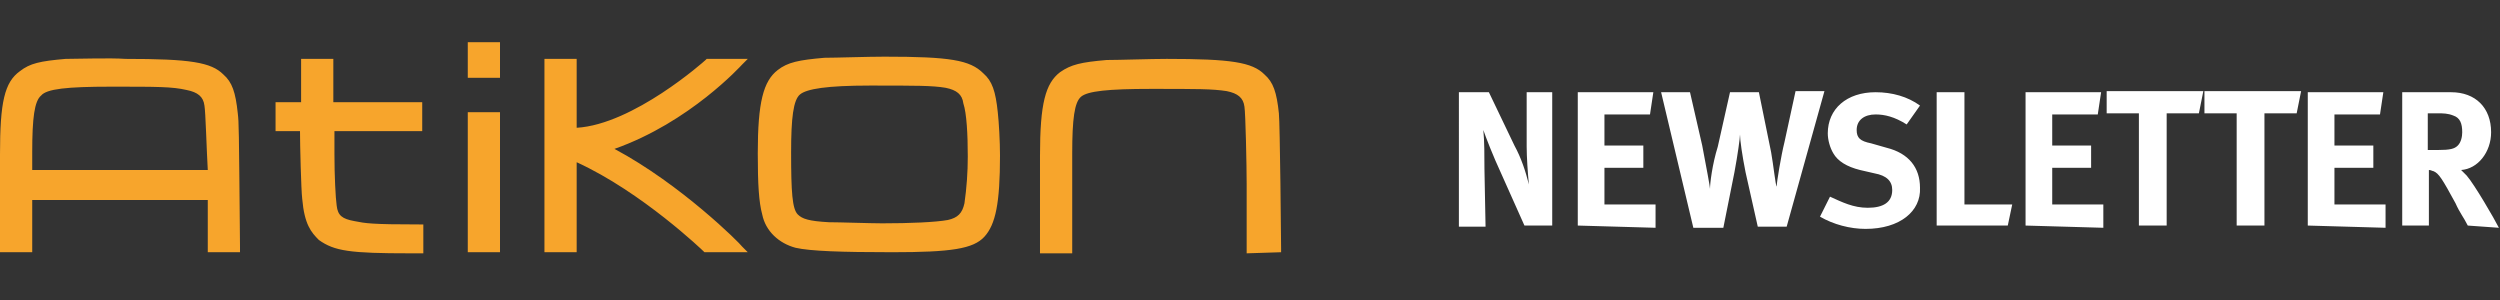
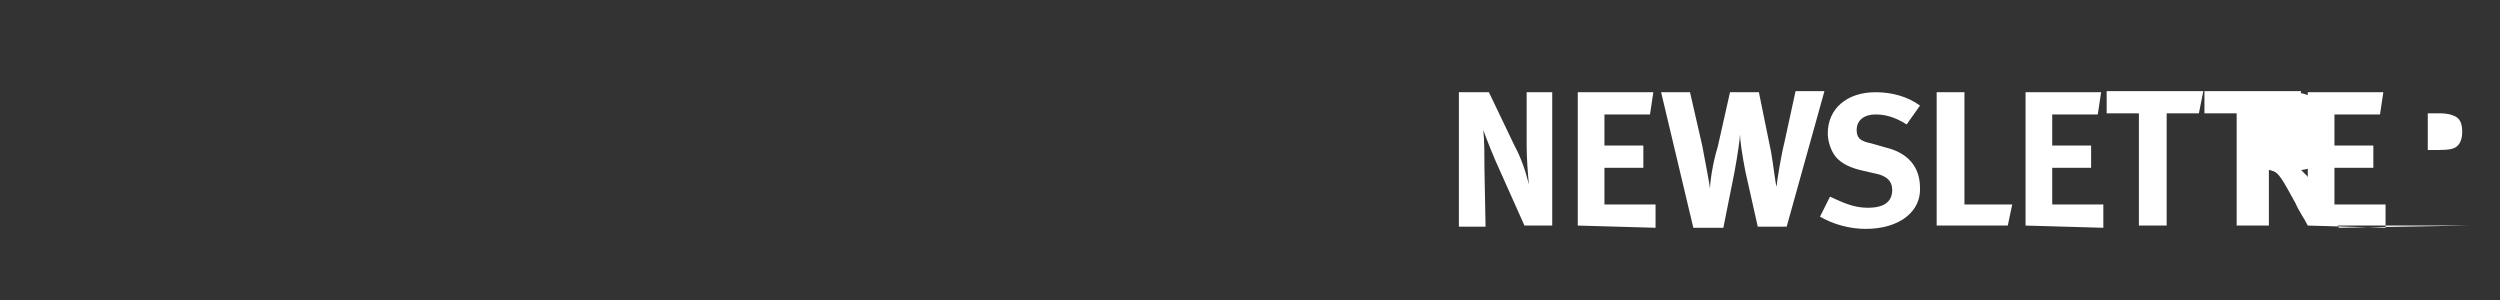
<svg xmlns="http://www.w3.org/2000/svg" viewBox="0 0 225 27">
  <rect x="0" y="0" width="225" height="27" fill="#333333" stroke="none" />
  <g>
-     <path style="fill:#FFFFFF;" d="M137.2,20.3l-2.1-4.7c-0.7-1.5-1.4-3.3-1.6-3.9c0.1,1,0.1,2.4,0.1,3.5l0.1,5.2h-2.4V8.3h2.7l2.3,4.8   c0.6,1.1,1,2.3,1.3,3.5c-0.1-1-0.2-2.5-0.2-3.4V8.3h2.3v12H137.2L137.2,20.3z M142,20.3v-12h6.8l-0.3,2h-4.1v2.8h3.5v2h-3.5v3.3   h4.6v2.1L142,20.3L142,20.3z M160.8,20.4h-2.6l-1.1-4.9c-0.3-1.5-0.5-2.9-0.5-3.4c0,0.3-0.2,1.8-0.5,3.4l-1,5h-2.7l-2.9-12.2h2.6   l1.1,4.8c0.4,2.1,0.7,3.7,0.7,3.9c0-0.5,0.2-2.2,0.7-3.8l1.1-4.9h2.6l1.1,5.4c0.2,1.1,0.4,3,0.5,3.1c0-0.4,0.4-2.8,0.7-4l1-4.6h2.6   L160.8,20.4L160.8,20.4z M167.9,20.6c-1.4,0-2.9-0.4-4.1-1.1l0.9-1.8c1.1,0.5,2.1,1,3.4,1c1.4,0,2.2-0.5,2.2-1.6   c0-0.8-0.5-1.3-1.6-1.5l-1.3-0.3c-1.2-0.3-2-0.8-2.4-1.5c-0.3-0.5-0.5-1.2-0.5-1.8c0-2.2,1.7-3.7,4.3-3.7c1.5,0,2.9,0.4,4,1.2   l-1.2,1.7c-1.1-0.7-2-0.9-2.8-0.9c-1,0-1.7,0.5-1.7,1.4c0,0.7,0.3,1,1.3,1.2l1.4,0.4c2,0.5,3,1.8,3,3.6   C172.9,19,171,20.6,167.9,20.6z M180.7,20.3h-6.4v-12h2.5v10.1h4.3L180.7,20.3L180.7,20.3z M182.3,20.3v-12h6.8l-0.3,2h-4.1v2.8   h3.5v2h-3.5v3.3h4.6v2.1L182.3,20.3L182.3,20.3z M197.9,10.2h-2.9v10.1h-2.5V10.2h-2.9V8.2h8.7L197.9,10.2z M206.7,10.2h-2.9v10.1   h-2.5V10.2h-2.9V8.2h8.7L206.7,10.2z M207.7,20.3v-12h6.8l-0.3,2h-4.1v2.8h3.5v2h-3.5v3.3h4.6v2.1L207.7,20.3L207.7,20.3z    M222.1,20.3c-0.4-0.8-0.7-1.1-1.1-2c-1.2-2.2-1.5-2.7-2-2.9c-0.1,0-0.2-0.1-0.4-0.1v5h-2.4v-12h4.4c2.2,0,3.6,1.4,3.6,3.6   c0,1.8-1.2,3.3-2.7,3.4l0.5,0.5c0.7,0.8,2.5,3.9,2.9,4.7L222.1,20.3z M220.8,10.4c-0.5-0.2-0.9-0.2-1.4-0.2h-0.9v3.3h0.9   c1.1,0,1.5-0.1,1.8-0.4c0.3-0.3,0.4-0.8,0.4-1.2C221.6,11.1,221.4,10.6,220.8,10.4z" />
+     <path style="fill:#FFFFFF;" d="M137.2,20.3l-2.1-4.7c-0.7-1.5-1.4-3.3-1.6-3.9c0.1,1,0.1,2.4,0.1,3.5l0.1,5.2h-2.4V8.3h2.7l2.3,4.8   c0.6,1.1,1,2.3,1.3,3.5c-0.1-1-0.2-2.5-0.2-3.4V8.3h2.3v12H137.2L137.2,20.3z M142,20.3v-12h6.8l-0.3,2h-4.1v2.8h3.5v2h-3.5v3.3   h4.6v2.1L142,20.3L142,20.3z M160.8,20.4h-2.6l-1.1-4.9c-0.3-1.5-0.5-2.9-0.5-3.4c0,0.3-0.2,1.8-0.5,3.4l-1,5h-2.7l-2.9-12.2h2.6   l1.1,4.8c0.4,2.1,0.7,3.7,0.7,3.9c0-0.5,0.2-2.2,0.7-3.8l1.1-4.9h2.6l1.1,5.4c0.2,1.1,0.4,3,0.5,3.1c0-0.4,0.4-2.8,0.7-4l1-4.6h2.6   L160.8,20.4L160.8,20.4z M167.9,20.6c-1.4,0-2.9-0.4-4.1-1.1l0.9-1.8c1.1,0.5,2.1,1,3.4,1c1.4,0,2.2-0.5,2.2-1.6   c0-0.8-0.5-1.3-1.6-1.5l-1.3-0.3c-1.2-0.3-2-0.8-2.4-1.5c-0.3-0.5-0.5-1.2-0.5-1.8c0-2.2,1.7-3.7,4.3-3.7c1.5,0,2.9,0.4,4,1.2   l-1.2,1.7c-1.1-0.7-2-0.9-2.8-0.9c-1,0-1.7,0.5-1.7,1.4c0,0.7,0.3,1,1.3,1.2l1.4,0.4c2,0.5,3,1.8,3,3.6   C172.9,19,171,20.6,167.9,20.6z M180.7,20.3h-6.4v-12h2.5v10.1h4.3L180.7,20.3L180.7,20.3z M182.3,20.3v-12h6.8l-0.3,2h-4.1v2.8   h3.5v2h-3.5v3.3h4.6v2.1L182.3,20.3L182.3,20.3z M197.9,10.2h-2.9v10.1h-2.5V10.2h-2.9V8.2h8.7L197.9,10.2z M206.7,10.2h-2.9v10.1   h-2.5V10.2h-2.9V8.2h8.7L206.7,10.2z M207.7,20.3v-12h6.8l-0.3,2h-4.1v2.8h3.5v2h-3.5v3.3h4.6v2.1L207.7,20.3L207.7,20.3z    c-0.4-0.8-0.7-1.1-1.1-2c-1.2-2.2-1.5-2.7-2-2.9c-0.1,0-0.2-0.1-0.4-0.1v5h-2.4v-12h4.4c2.2,0,3.6,1.4,3.6,3.6   c0,1.8-1.2,3.3-2.7,3.4l0.5,0.5c0.7,0.8,2.5,3.9,2.9,4.7L222.1,20.3z M220.8,10.4c-0.5-0.2-0.9-0.2-1.4-0.2h-0.9v3.3h0.9   c1.1,0,1.5-0.1,1.8-0.4c0.3-0.3,0.4-0.8,0.4-1.2C221.6,11.1,221.4,10.6,220.8,10.4z" />
  </g>
-   <path style="fill:#F7A52C;" d="M115.3,22.7v-0.3c0-0.5-0.1-11.3-0.2-12.2c-0.2-1.9-0.5-2.8-1.3-3.5c-1.1-1.1-3-1.4-8.8-1.4  c-1.4,0-4.3,0.1-5.4,0.1c-2.3,0.2-3.2,0.4-4.2,1.1c-1.3,1-1.8,2.8-1.8,7.5l0,8.8h2.9l0-9c0-3.1,0.2-4.6,0.8-5.1  c0.6-0.5,2.4-0.7,6.3-0.7c4.2,0,5.5,0,6.8,0.2c1,0.2,1.5,0.6,1.6,1.4c0.1,0.6,0.2,5.3,0.2,7v6.2L115.3,22.7L115.3,22.7z M88.6,21.3  c1-1.1,1.4-3,1.4-7.3c0-1.3-0.1-3-0.2-3.9c-0.2-1.9-0.5-2.8-1.3-3.5c-1.2-1.2-3-1.5-8.9-1.5c-1.5,0-4.4,0.1-5.4,0.1  c-2.3,0.2-3.3,0.4-4.2,1.1c-1.3,1-1.8,2.9-1.8,7.5c0,2.8,0.1,4.4,0.4,5.5c0.3,1.5,1.5,2.6,3,3c1.3,0.3,4.1,0.4,8.7,0.4  C85.6,22.7,87.6,22.4,88.6,21.3L88.6,21.3z M87.1,14.1c0,1.4-0.1,2.8-0.3,4.2c-0.2,0.9-0.6,1.3-1.5,1.5c-1.1,0.2-3.4,0.3-5.9,0.3  c-1,0-3.9-0.1-4.8-0.1c-1.8-0.1-2.4-0.3-2.8-0.7c-0.5-0.5-0.6-2-0.6-5.6c0-3.1,0.2-4.7,0.8-5.2c0.6-0.5,2.4-0.8,6.3-0.8  c4.2,0,5.6,0,6.8,0.2c1,0.2,1.5,0.6,1.6,1.4C87,10.2,87.1,12.1,87.1,14.1L87.1,14.1z M55.3,13.4c6.8-2.4,11.4-7.5,11.5-7.6l0.5-0.5  h-3.7l-0.1,0.1c-0.1,0.1-6.5,5.8-11.6,6.1V5.3H49v17.4h2.9v-8.1c5.9,2.7,11.4,8,11.4,8l0.1,0.1h3.9l-0.5-0.5  C66.6,21.9,61.3,16.6,55.3,13.4L55.3,13.4z M42.1,22.7H45V10.1h-2.9V22.7L42.1,22.7z M42.1,7H45V3.8h-2.9V7L42.1,7z M37.8,22.8h0.3  l0-2.6h-0.3c-4.4,0-4.9-0.1-5.9-0.3c-1.1-0.2-1.5-0.5-1.6-1.4c-0.1-0.7-0.2-2.7-0.2-4.6c0,0,0-1.5,0-2.1H38V9.2h-8V5.3h-2.9v3.9  h-2.3v2.6H27c0,1.2,0.1,5.3,0.2,6.1c0.2,2.3,0.8,3,1.5,3.7l0,0c1.4,1,2.8,1.2,8.2,1.2H37.8L37.8,22.8z M18.7,22.7l2.9,0v-0.5  c-0.1-11.1-0.1-11.1-0.2-12c-0.2-1.9-0.5-2.8-1.3-3.5c-1.1-1.1-3-1.4-8.8-1.4C9.9,5.2,7,5.3,5.9,5.3C3.6,5.5,2.7,5.7,1.8,6.4  C0.4,7.4,0,9.2,0,13.9l0,8.8h2.9v-4.7h15.8V22.7L18.7,22.7z M18.7,15.3H2.9v-1.6c0-3.1,0.2-4.6,0.8-5.1C4.2,8,6,7.8,10,7.8  c4.2,0,5.5,0,6.8,0.3c1,0.2,1.5,0.6,1.6,1.4v0C18.5,10,18.6,13.6,18.7,15.3L18.7,15.3z" />
</svg>